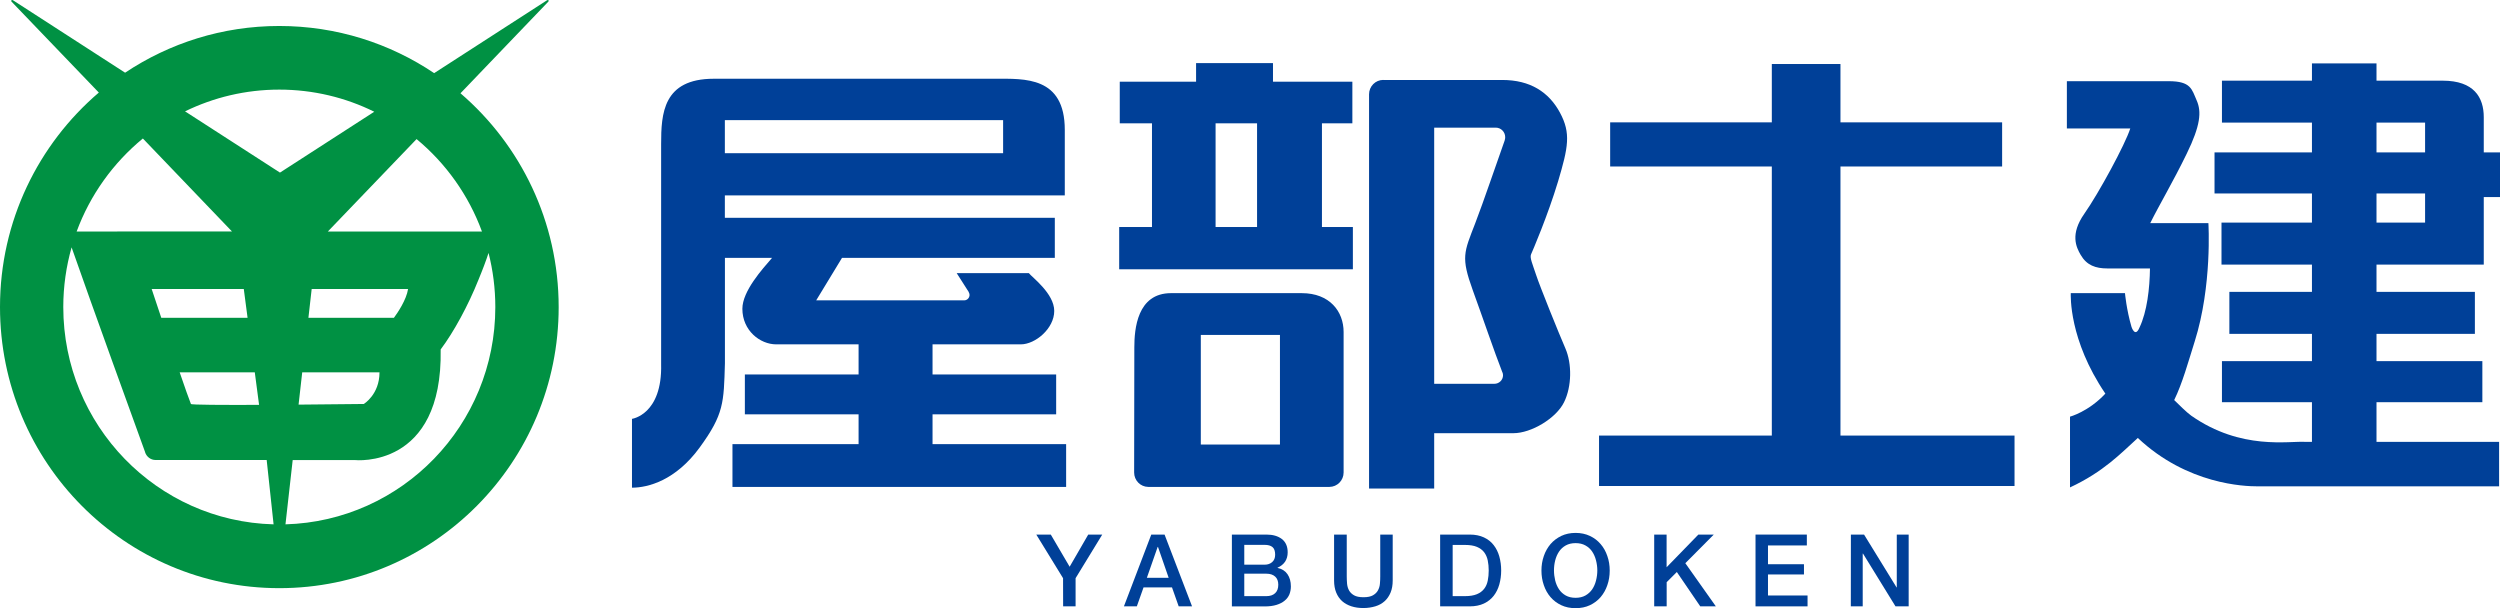
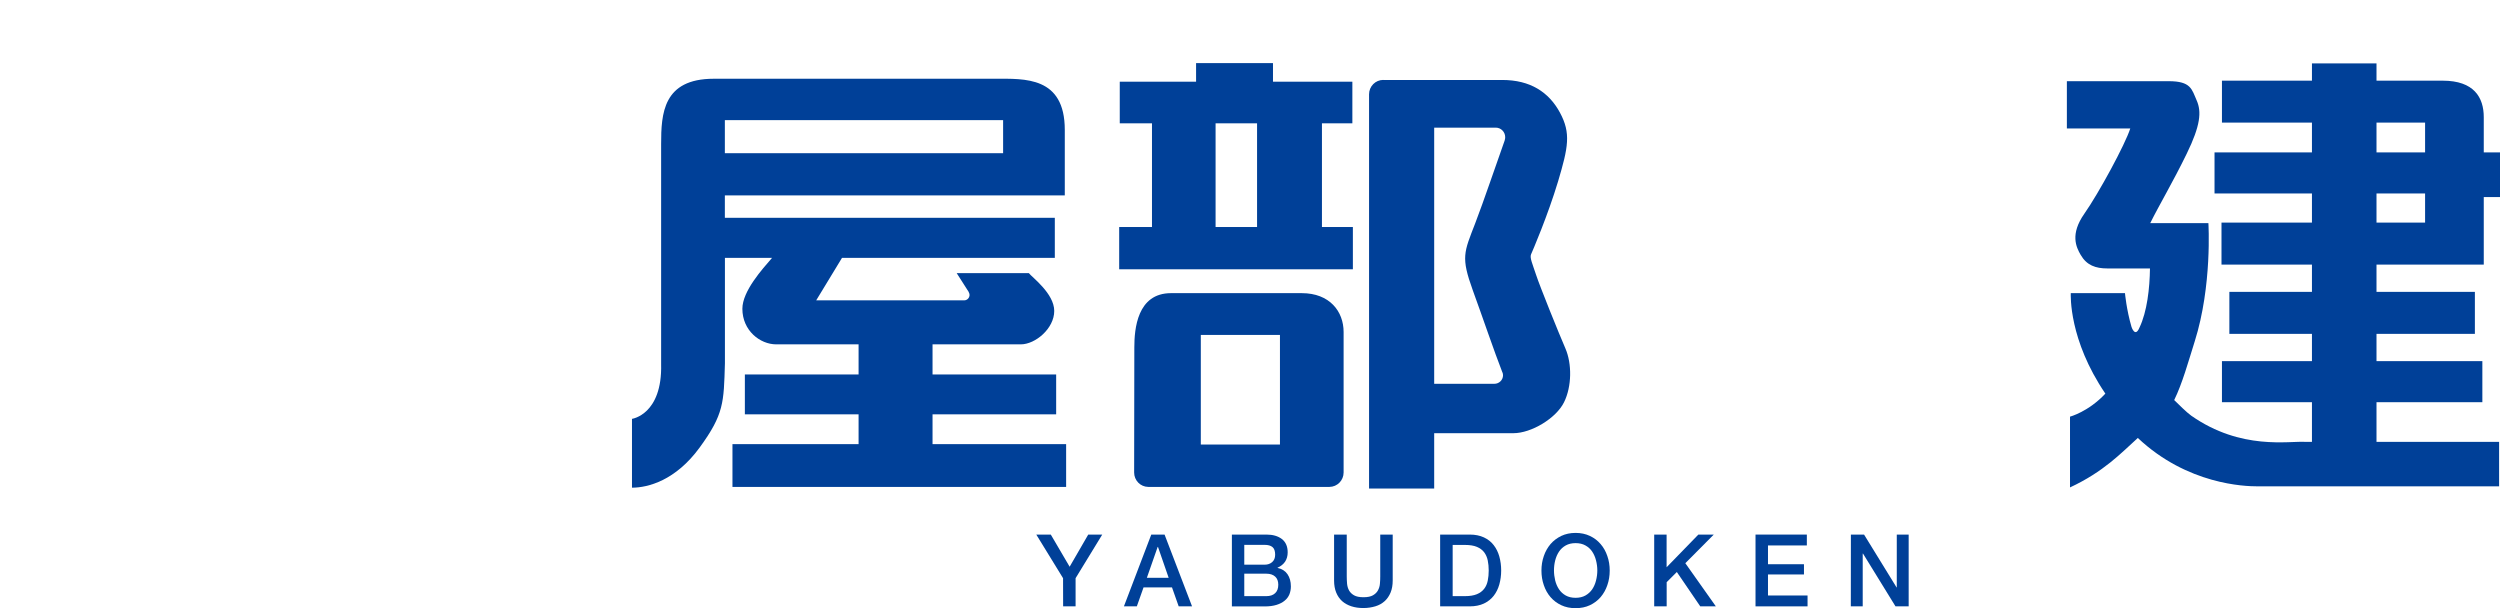
<svg xmlns="http://www.w3.org/2000/svg" width="259" height="63" viewBox="0 0 259 63" fill="none">
  <g clip-path="url(#clip0_49_27)">
    <path d="M100.359 30.27C100.412 30.357 100.445 30.45 100.445 30.557C100.445 30.863 100.193 31.117 99.889 31.117H99.849H84.558L87.234 26.712H109.279V22.566H75.095V20.241H110.312V13.456C110.312 7.898 106.134 8.158 103.114 8.158H73.95C68.678 8.158 68.493 11.777 68.493 14.942V37.715C68.626 42.959 65.473 43.393 65.473 43.393V50.524C67.116 50.524 69.99 49.791 72.493 46.352C75.003 42.906 74.983 41.713 75.102 37.641V26.718H79.983C78.976 27.885 76.91 30.157 76.91 31.99C76.91 34.249 78.744 35.675 80.413 35.675H88.949V38.794H77.168V42.926H88.949V46.012H75.883V50.444H110.451V46.012H96.611V42.926H109.418V38.794H96.611V35.675H105.756C107.266 35.675 109.219 34.029 109.219 32.216C109.219 30.404 106.908 28.718 106.59 28.298H99.114L100.352 30.237L100.372 30.277L100.359 30.27ZM75.095 12.443H103.922V15.869H75.095V12.443Z" fill="#004098" />
    <path d="M136.953 23.519V12.776H140.105V8.464H131.881V6.538H123.914V8.464H116.007V12.776H119.345V23.519H115.948V27.898H140.158V23.519H136.953ZM125.934 12.776H130.232V23.519H125.934V12.776Z" fill="#004098" />
    <path d="M139.198 48.891V34.396C139.198 32.263 137.755 30.37 134.861 30.37H121.318C117.802 30.37 117.517 34.102 117.517 35.995L117.497 48.844V48.951C117.497 49.77 118.146 50.437 118.961 50.444H137.728C138.543 50.437 139.198 49.77 139.198 48.951V48.891ZM132.603 46.052H124.404V34.702H132.603V46.052Z" fill="#004098" />
    <path d="M143.317 8.278C142.496 8.278 141.834 8.944 141.834 9.771V50.61H148.582V44.879H156.78C158.661 44.879 161.217 43.326 162.031 41.68C162.853 40.027 162.853 37.655 162.177 36.102C161.502 34.549 159.522 29.651 159.144 28.491C158.76 27.331 158.469 26.698 158.614 26.358C158.767 26.018 160.349 22.34 161.416 18.794C162.468 15.255 162.766 13.803 161.608 11.663C160.455 9.531 158.522 8.285 155.634 8.285H143.397H143.324L143.317 8.278ZM155.654 38.574C155.687 38.661 155.714 38.774 155.714 38.874C155.714 39.367 155.31 39.761 154.82 39.761H154.787H148.582V13.223H154.959C155.502 13.223 155.939 13.669 155.939 14.216C155.939 14.329 155.919 14.436 155.886 14.536V14.549C155.131 16.655 153.668 20.974 152.827 23.146C151.668 26.152 151.337 26.632 152.582 30.077C153.568 32.776 154.846 36.542 155.628 38.528L155.641 38.574H155.654Z" fill="#004098" />
-     <path d="M190.672 45.125V17.248H207.42V12.676H190.672V6.632H183.56V12.676H166.813V17.248H183.56V45.125H165.66V50.35H208.705V45.125H190.672Z" fill="#004098" />
    <path d="M220.823 33.862C220.3 32.083 220.148 30.37 220.148 30.37H214.532C214.532 30.59 214.314 35.182 218.115 40.78C216.36 42.66 214.453 43.166 214.453 43.166V50.497C217.956 48.864 219.731 46.951 221.479 45.372C226.618 50.217 232.597 50.384 233.856 50.384H258.907V45.779H246.206V41.667H257.172V37.415H246.206V34.589H256.398V30.237H246.206V27.411H257.318V20.414H259V15.789H257.318V12.136C257.318 10.097 256.305 8.358 253.073 8.358H246.206V6.565H239.518V8.358H230.194V12.703H239.518V15.789H229.425V20.041H239.518V23.059H230.147V27.411H239.518V30.237H230.962V34.589H239.518V37.415H230.194V41.667H239.518V45.779H238.882C237.16 45.658 232.193 46.691 227.015 43.066C226.525 42.719 225.657 41.846 225.247 41.447C226.101 39.701 226.71 37.468 227.373 35.369C229.2 29.584 228.79 23.119 228.79 23.119H222.763C223.657 21.307 225.141 18.814 226.551 15.909C227.969 13.003 228.094 11.577 227.578 10.411C227.068 9.244 226.988 8.411 224.677 8.411H214.128V13.309H220.697C220.168 14.962 217.439 20 215.943 22.133C214.446 24.266 215.082 25.592 215.565 26.418C216.188 27.485 217.102 27.811 218.327 27.811H222.737C222.711 29.864 222.439 32.29 221.651 33.936C221.194 35.035 220.823 33.862 220.823 33.862ZM246.206 12.703H251.239V15.789H246.206V12.703ZM246.206 20.041H251.239V23.059H246.206V20.041Z" fill="#004098" />
    <path d="M110.133 59.9L107.359 55.382H108.862L110.815 58.714L112.742 55.382H114.193L111.431 59.9V62.819H110.14L110.133 59.9Z" fill="#004098" />
    <path d="M119.272 55.382H120.649L123.497 62.819H122.113L121.418 60.853H118.471L117.775 62.819H116.438L119.272 55.382ZM118.815 59.86H121.073L119.967 56.661H119.934L118.815 59.86Z" fill="#004098" />
    <path d="M127.616 55.382H131.205C131.867 55.382 132.397 55.535 132.801 55.842C133.198 56.148 133.404 56.608 133.404 57.228C133.404 57.601 133.311 57.921 133.132 58.194C132.947 58.461 132.689 58.667 132.351 58.814V58.834C132.808 58.934 133.152 59.147 133.384 59.487C133.616 59.827 133.735 60.247 133.735 60.753C133.735 61.047 133.682 61.32 133.583 61.573C133.477 61.826 133.318 62.046 133.093 62.226C132.874 62.413 132.589 62.559 132.245 62.666C131.901 62.773 131.49 62.826 131.013 62.826H127.623V55.389L127.616 55.382ZM128.907 58.501H131.02C131.331 58.501 131.589 58.414 131.795 58.234C132 58.054 132.106 57.801 132.106 57.468C132.106 57.095 132.013 56.828 131.828 56.675C131.642 56.522 131.371 56.448 131.02 56.448H128.907V58.501ZM128.907 61.76H131.192C131.583 61.76 131.887 61.66 132.106 61.453C132.324 61.247 132.43 60.96 132.43 60.58C132.43 60.214 132.324 59.927 132.106 59.734C131.887 59.534 131.583 59.434 131.192 59.434H128.907V61.753V61.76Z" fill="#004098" />
    <path d="M138.231 55.382H139.523V59.714C139.523 59.967 139.536 60.22 139.556 60.474C139.582 60.733 139.648 60.96 139.761 61.167C139.874 61.373 140.046 61.54 140.278 61.673C140.509 61.806 140.834 61.873 141.258 61.873C141.681 61.873 142.006 61.806 142.238 61.673C142.469 61.54 142.642 61.373 142.754 61.167C142.867 60.96 142.94 60.733 142.96 60.474C142.986 60.214 142.993 59.96 142.993 59.714V55.382H144.284V60.14C144.284 60.62 144.211 61.033 144.065 61.387C143.92 61.74 143.714 62.04 143.45 62.28C143.185 62.52 142.867 62.7 142.489 62.813C142.112 62.926 141.701 62.993 141.244 62.993C140.787 62.993 140.377 62.933 140.006 62.813C139.635 62.693 139.311 62.513 139.046 62.28C138.781 62.04 138.576 61.746 138.43 61.387C138.284 61.033 138.211 60.614 138.211 60.14V55.382H138.231Z" fill="#004098" />
    <path d="M149.198 55.382H152.264C152.827 55.382 153.317 55.482 153.734 55.675C154.145 55.868 154.489 56.135 154.747 56.475C155.012 56.815 155.204 57.208 155.33 57.654C155.456 58.108 155.522 58.587 155.522 59.101C155.522 59.614 155.456 60.094 155.33 60.547C155.204 61 155.005 61.393 154.747 61.726C154.482 62.066 154.145 62.326 153.734 62.526C153.323 62.719 152.827 62.819 152.264 62.819H149.198V55.382ZM150.496 61.76H151.767C152.27 61.76 152.681 61.693 153.005 61.56C153.323 61.427 153.575 61.24 153.76 61C153.946 60.76 154.065 60.48 154.131 60.154C154.197 59.834 154.231 59.48 154.231 59.107C154.231 58.734 154.197 58.381 154.131 58.061C154.065 57.741 153.939 57.455 153.76 57.215C153.575 56.975 153.323 56.788 153.005 56.655C152.688 56.522 152.27 56.455 151.767 56.455H150.496V61.76Z" fill="#004098" />
    <path d="M163.23 55.209C163.78 55.209 164.276 55.315 164.713 55.522C165.151 55.728 165.521 56.008 165.826 56.368C166.131 56.721 166.362 57.135 166.521 57.608C166.687 58.081 166.766 58.581 166.766 59.107C166.766 59.641 166.687 60.147 166.521 60.62C166.362 61.093 166.124 61.507 165.826 61.86C165.521 62.213 165.151 62.493 164.713 62.699C164.276 62.906 163.78 63.006 163.23 63.006C162.68 63.006 162.184 62.906 161.747 62.699C161.31 62.493 160.939 62.213 160.634 61.86C160.33 61.507 160.098 61.093 159.939 60.62C159.773 60.147 159.694 59.647 159.694 59.107C159.694 58.581 159.773 58.081 159.939 57.608C160.098 57.135 160.336 56.721 160.634 56.368C160.939 56.015 161.31 55.735 161.747 55.522C162.184 55.315 162.68 55.209 163.23 55.209ZM163.23 56.268C162.839 56.268 162.495 56.348 162.21 56.508C161.926 56.668 161.694 56.881 161.515 57.148C161.336 57.415 161.204 57.721 161.118 58.061C161.032 58.401 160.992 58.748 160.992 59.101C160.992 59.454 161.038 59.8 161.118 60.14C161.204 60.48 161.336 60.787 161.515 61.053C161.694 61.32 161.926 61.533 162.21 61.693C162.495 61.853 162.839 61.933 163.23 61.933C163.621 61.933 163.965 61.853 164.25 61.693C164.535 61.533 164.766 61.32 164.952 61.053C165.131 60.787 165.263 60.48 165.349 60.14C165.435 59.8 165.482 59.454 165.482 59.101C165.482 58.748 165.435 58.401 165.349 58.061C165.263 57.721 165.131 57.415 164.952 57.148C164.773 56.881 164.541 56.668 164.25 56.508C163.965 56.348 163.627 56.268 163.23 56.268Z" fill="#004098" />
    <path d="M171.369 55.382H172.66V58.767L175.951 55.382H177.547L174.6 58.348L177.759 62.813H176.143L173.72 59.261L172.667 60.314V62.813H171.375V55.375L171.369 55.382Z" fill="#004098" />
    <path d="M181.872 55.382H187.189V56.508H183.163V58.454H186.891V59.514H183.163V61.693H187.262V62.819H181.872V55.382Z" fill="#004098" />
    <path d="M191.752 55.382H193.116L196.487 60.86H196.506V55.382H197.738V62.819H196.374L193.01 57.355H192.977V62.819H191.745L191.752 55.382Z" fill="#004098" />
-     <path d="M47.706 9.663L56.818 0.16V0.147C56.818 0.147 56.845 0.107 56.845 0.087C56.845 0.027 56.805 0 56.752 0C56.739 0 56.719 0 56.706 0.013H56.693L44.978 7.577C40.389 4.492 34.872 2.692 28.932 2.692C23.025 2.692 17.542 4.478 12.96 7.531L1.324 0.013H1.311C1.311 0.013 1.278 0 1.258 0C1.205 0 1.165 0.027 1.165 0.087C1.165 0.107 1.165 0.133 1.185 0.147V0.16L10.238 9.59C3.98 14.935 0 22.906 0 31.809C0 47.897 12.953 60.933 28.939 60.933C44.925 60.933 57.878 47.897 57.878 31.816C57.878 22.946 53.924 15.008 47.706 9.663ZM49.931 23.985H33.965L43.157 14.409C46.183 16.914 48.547 20.213 49.931 23.985ZM31.952 32.922L32.29 29.943H42.276C42.104 31.07 41.19 32.409 40.812 32.922H31.952ZM39.316 38.574C39.316 40.88 37.687 41.852 37.687 41.852C37.687 41.852 34.568 41.892 30.932 41.919L31.31 38.574H39.316ZM14.801 14.348L24.032 23.979H23.701L7.94 23.985C9.344 20.18 11.735 16.868 14.801 14.348ZM16.708 32.922C16.138 31.209 15.714 29.943 15.714 29.943H25.257L25.648 32.922H16.708ZM26.396 38.574L26.84 41.946C23.078 41.959 19.78 41.946 19.78 41.852C19.602 41.419 19.151 40.14 18.615 38.574H26.389H26.396ZM6.556 31.809C6.556 29.663 6.861 27.591 7.417 25.625C9.562 31.763 13.94 43.825 15.032 46.837V46.858C15.185 47.324 15.615 47.657 16.125 47.657H16.151H27.628L28.343 54.322C16.258 54.008 6.556 44.052 6.556 31.809ZM29.005 17.881L19.171 11.536C22.125 10.097 25.436 9.284 28.932 9.284C32.462 9.284 35.806 10.11 38.773 11.576L29.005 17.881ZM29.575 54.322L30.323 47.664H36.78C36.78 47.664 45.879 48.63 45.653 36.201C46.991 34.428 48.514 31.636 49.58 28.957C49.58 28.957 50.097 27.711 50.408 26.811C50.408 26.811 50.494 26.571 50.613 26.204C51.07 27.997 51.315 29.877 51.315 31.816C51.315 44.038 41.634 53.982 29.575 54.322Z" fill="#009143" />
  </g>
  <defs>
    <clipPath id="clip0_49_27">
      <rect width="259" height="63" fill="white" />
    </clipPath>
  </defs>
</svg>